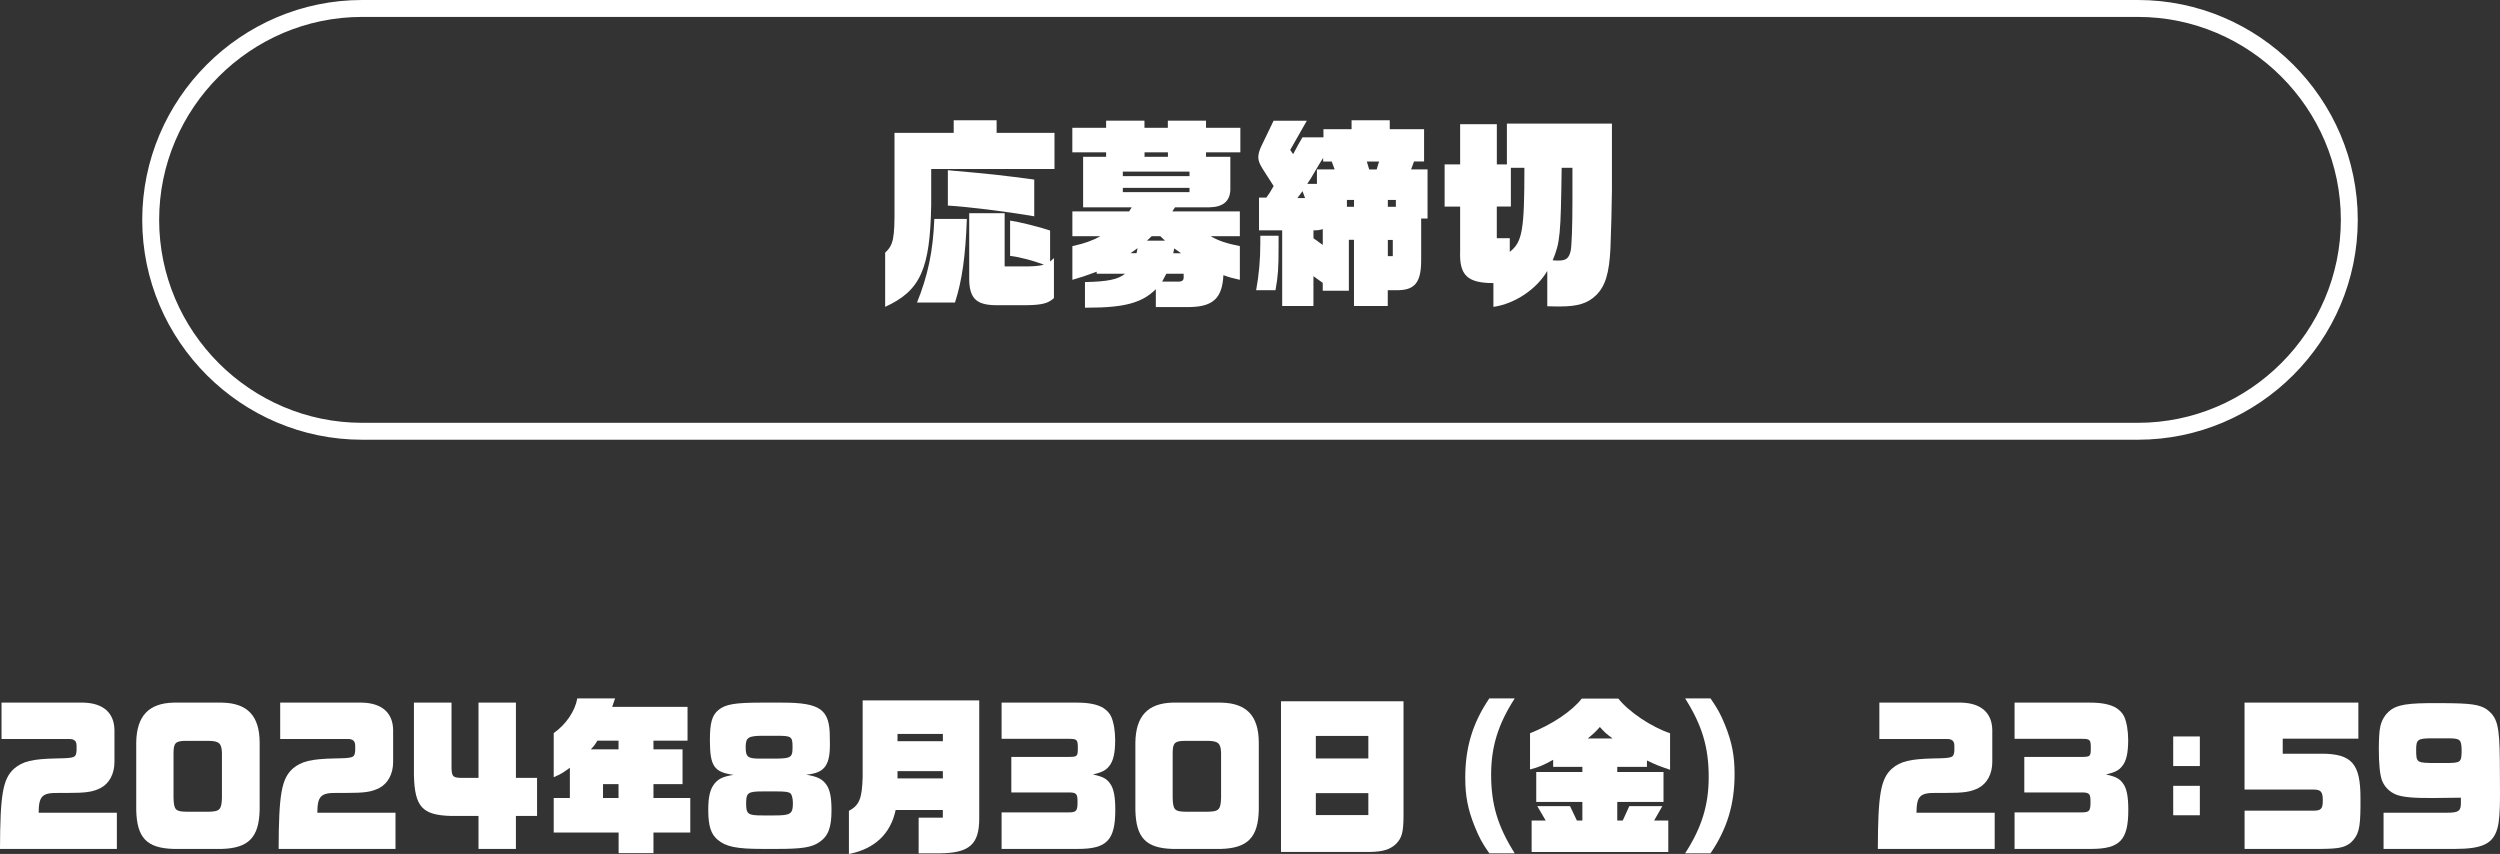
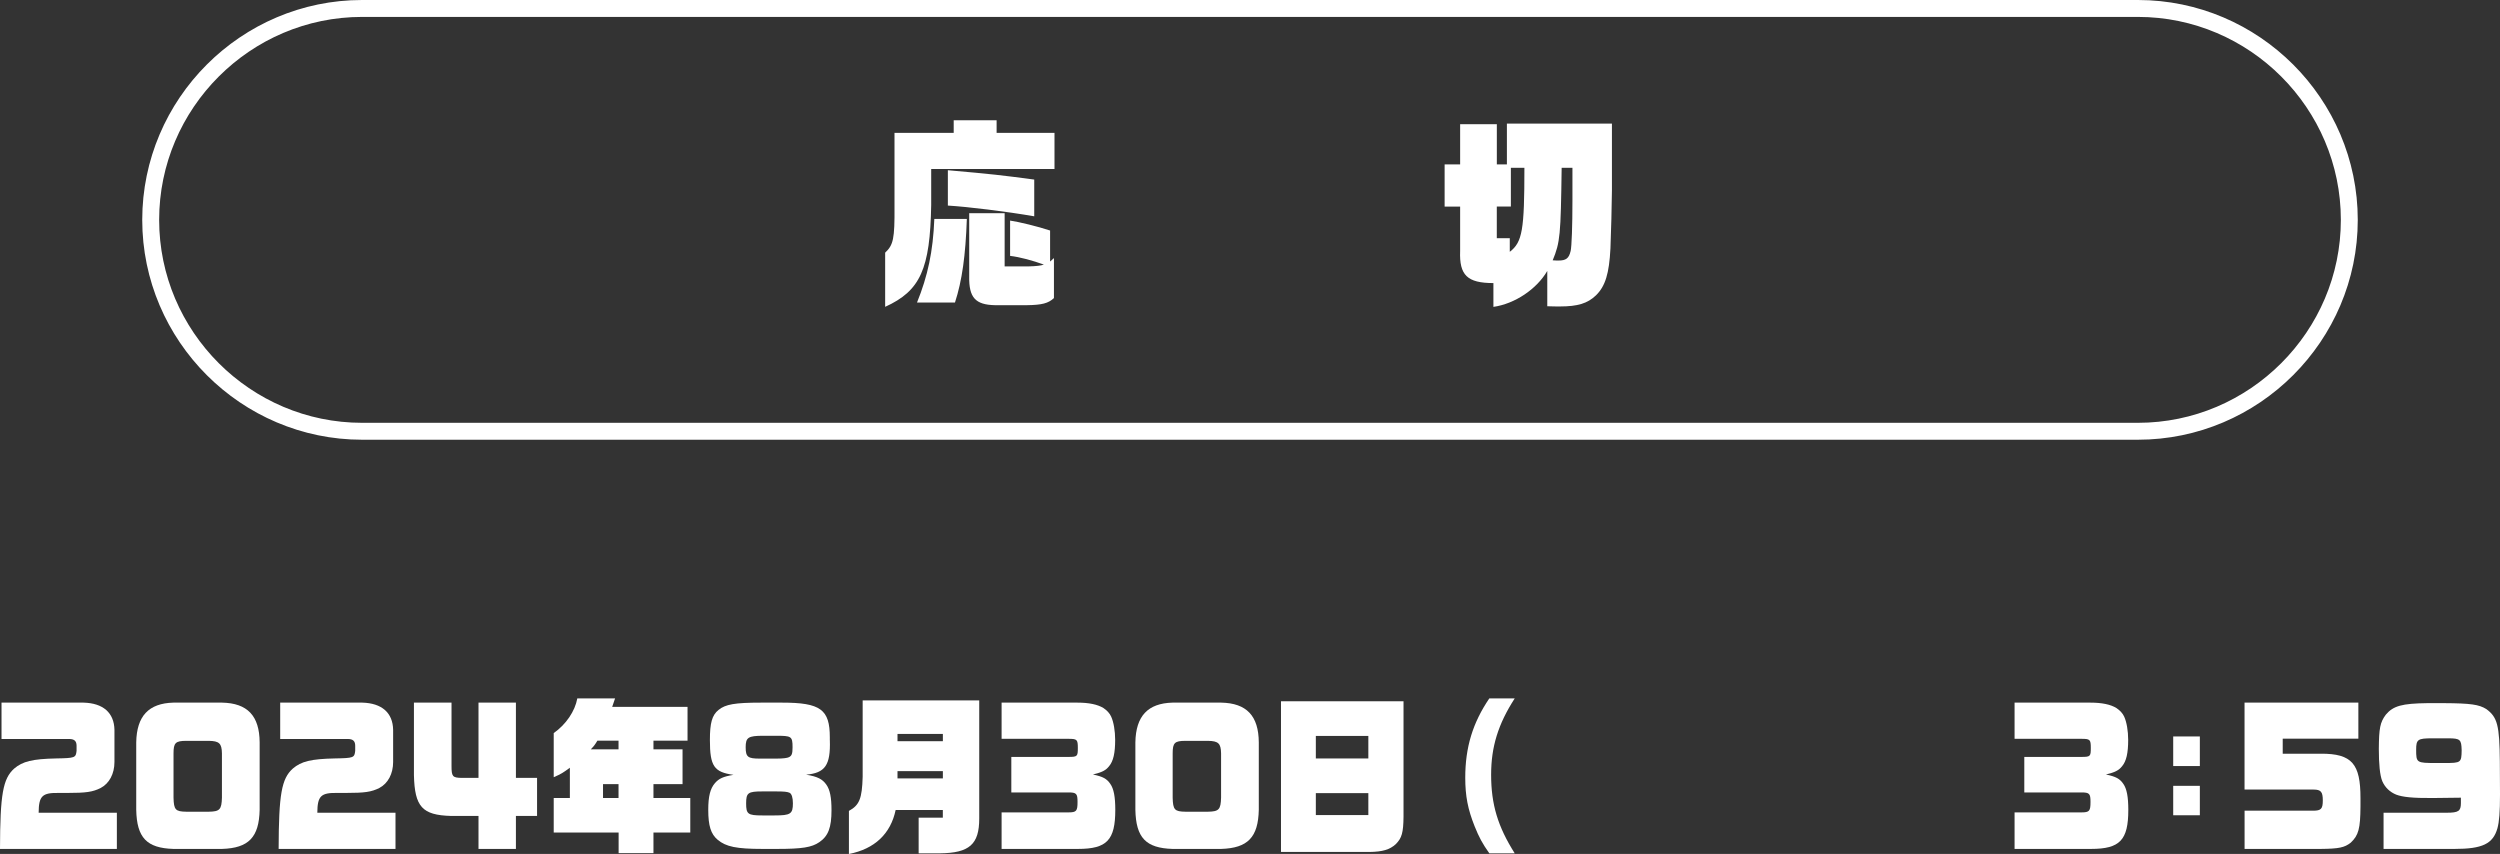
<svg xmlns="http://www.w3.org/2000/svg" id="a" viewBox="0 0 591.28 201.97">
  <rect x="0" y="0" width="591.28" height="201.97" fill="#333333" stroke="none" />
  <defs>
    <style>.b{fill:#fff;}.c{fill:none;stroke:#fff;stroke-linecap:round;stroke-linejoin:round;stroke-width:4px;}</style>
  </defs>
  <g>
    <path class="b" d="M27.64,192.22v8.56H0c.04-12.92,.68-16.6,3.35-19,2.02-1.72,4.32-2.28,9.94-2.4,4.46-.08,4.64-.16,4.82-1.8v-1.2c0-1.12-.54-1.6-1.76-1.6H.36v-8.6H19.76c4.64,.12,7.23,2.4,7.31,6.44v7.6c0,2.8-1.22,5.08-3.28,6.16-1.87,.92-3.35,1.16-7.96,1.16h-1.87c-3.96-.08-4.79,.68-4.82,4.68H27.64Z" />
    <path class="b" d="M61.41,191.54c-.14,6.48-2.59,9.04-8.89,9.24h-11.52c-6.3-.2-8.64-2.64-8.78-9.24v-15.96c.11-6.24,2.95-9.24,8.78-9.4h11.52c6.01,.12,8.85,3.12,8.89,9.4v15.96Zm-20.37-2.88c.07,2.88,.47,3.28,3.02,3.32h5.33c2.59-.04,3.02-.52,3.1-3.32v-10.48c-.04-2.36-.65-2.92-3.1-2.96h-5.33c-2.56,0-3.02,.48-3.02,2.96v10.48Z" />
    <path class="b" d="M93.54,192.22v8.56h-27.64c.04-12.92,.68-16.6,3.35-19,2.02-1.72,4.32-2.28,9.94-2.4,4.46-.08,4.64-.16,4.82-1.8v-1.2c0-1.12-.54-1.6-1.76-1.6h-15.98v-8.6h19.4c4.64,.12,7.24,2.4,7.31,6.44v7.6c0,2.8-1.22,5.08-3.28,6.16-1.87,.92-3.35,1.16-7.96,1.16h-1.87c-3.96-.08-4.79,.68-4.82,4.68h18.5Z" />
    <path class="b" d="M122.02,192.98v7.8h-8.85v-7.8h-6.52c-6.8-.2-8.57-2.16-8.75-9.64v-17.16h8.89v15c0,2.48,.25,2.76,2.38,2.8h4v-17.8h8.85v17.8h5v9h-5Z" />
    <path class="b" d="M146.29,196.9h-15.33v-8.16h3.82v-7.16c-1.76,1.28-2.02,1.44-3.82,2.24v-10.44c2.92-2.04,5.04-5.2,5.58-8.2h8.93l-.68,2h17.82v8h-8.06v2.04h6.88v8.24h-6.88v3.28h8.71v8.16h-8.71v4.88h-8.24v-4.88Zm0-19.68v-2.04h-5c-.61,1-.72,1.16-1.55,2.04h6.55Zm0,11.52v-3.28h-3.67v3.28h3.67Z" />
    <path class="b" d="M196.27,175.1c.18,5.88-1.12,7.72-5.62,8.12,2.74,.44,3.89,1.08,4.79,2.36,.86,1.2,1.22,3.04,1.22,6.04,0,4.08-.76,6.12-2.88,7.56-1.8,1.24-4.07,1.6-10.04,1.6h-3.38c-6.16,0-8.67-.52-10.62-2.16-1.62-1.36-2.23-3.32-2.23-7.08,0-3.2,.47-5.04,1.58-6.32,.94-1.08,1.94-1.56,4.39-1.96-4.61-.64-5.58-2.04-5.58-8.24,0-4.04,.5-5.88,2.05-7.12,1.62-1.32,3.85-1.72,10.04-1.72h5c9.11,0,11.27,1.64,11.27,8.2v.72Zm-15.77-1.08c-3.56,0-4.14,.4-4.14,2.72s.54,2.68,3.35,2.68h3.85c1.8,0,2.63-.16,2.99-.32,.72-.32,.9-.84,.9-2.36,0-2.64-.29-2.72-3.96-2.72h-2.99Zm-.14,13.16c-3.46,0-3.89,.32-3.89,2.84s.4,2.84,3.82,2.84h2.92c3.78,0,4.32-.36,4.32-2.88,0-1.32-.29-2.24-.79-2.48-.54-.24-1.3-.32-3.13-.32h-3.24Z" />
    <path class="b" d="M200.79,191.78c2.48-1.36,3.1-2.92,3.24-8.08v-18.04h27.57v27.96c0,6.08-2.34,8.12-9.25,8.2h-5.08v-8.44h5.72v-1.8h-11.16c-1.19,5.64-4.97,9.2-11.05,10.4v-10.2Zm22.21-16.48v-1.72h-10.73v1.72h10.73Zm0,8.8v-1.72h-10.73v1.72h10.73Z" />
    <path class="b" d="M236.89,200.78v-8.64h15.8c1.91,0,2.16-.32,2.16-2.48,0-1.96-.25-2.24-2.16-2.24h-13.5v-8.4h13.5c2.12,0,2.23-.12,2.23-2.12s-.18-2.16-2.23-2.16h-15.8v-8.56h17.93c2.77,0,4.79,.44,6.16,1.28,.83,.56,1.48,1.24,1.83,2.04,.58,1.28,.94,3.36,.94,5.48,0,3.12-.43,5.04-1.44,6.24-.79,1-1.69,1.44-3.82,1.96,2.34,.48,3.28,1,4.1,2.2,.83,1.16,1.19,3.08,1.19,6.16,0,7.16-1.98,9.24-8.82,9.24h-18.07Z" />
    <path class="b" d="M297.72,191.54c-.14,6.48-2.59,9.04-8.89,9.24h-11.52c-6.3-.2-8.64-2.64-8.78-9.24v-15.96c.11-6.24,2.95-9.24,8.78-9.4h11.52c6.01,.12,8.85,3.12,8.89,9.4v15.96Zm-20.37-2.88c.07,2.88,.47,3.28,3.02,3.32h5.33c2.59-.04,3.02-.52,3.1-3.32v-10.48c-.04-2.36-.65-2.92-3.1-2.96h-5.33c-2.56,0-3.02,.48-3.02,2.96v10.48Z" />
    <path class="b" d="M302.97,165.86h28.98v27.28c-.04,3.8-.4,5.08-1.84,6.52-1.4,1.28-3.1,1.8-6.23,1.84h-20.91v-35.63Zm20.66,13.52v-5.32h-12.42v5.32h12.42Zm0,13.4v-5.2h-12.42v5.2h12.42Z" />
    <path class="b" d="M348.78,195.46c-1.62-4.04-2.23-7.2-2.23-11.52,0-7.2,1.76-12.96,5.69-18.76h6.01c-3.92,6.08-5.58,11.44-5.58,18.04,0,7.04,1.58,12.28,5.58,18.6h-6.01c-1.66-2.36-2.41-3.76-3.46-6.36Z" />
-     <path class="b" d="M362.22,194.06h3.35l-1.98-3.4h7.74l1.62,3.4h1.3v-4.4h-10.91v-7.08h10.91v-1.2h-6.91v-1.68c-2.38,1.32-3.42,1.76-5.47,2.28v-8.56c5.15-2.04,9.86-5.16,12.24-8.2h8.64c2.45,3.12,7.88,6.76,12.24,8.2v8.64c-2.48-.84-3.42-1.2-5.47-2.2v1.52h-7.02v1.2h10.94v7.08h-10.94v4.4h1.3l1.55-3.4h7.81l-1.94,3.4h3.35v7.44h-32.32v-7.44Zm19.19-19.4c-1.4-1-2.05-1.6-3.02-2.72-1.04,1.16-1.58,1.68-2.88,2.72h5.9Z" />
-     <path class="b" d="M404.13,183.78c0-7.08-1.58-12.28-5.58-18.6h6.01c1.66,2.4,2.41,3.76,3.46,6.36,1.62,4.04,2.23,7.24,2.23,11.52,0,7.2-1.76,12.96-5.69,18.76h-6.01c3.92-6.04,5.58-11.44,5.58-18.04Z" />
-     <path class="b" d="M471.77,192.22v8.56h-27.64c.04-12.92,.68-16.6,3.35-19,2.02-1.72,4.32-2.28,9.93-2.4,4.46-.08,4.64-.16,4.82-1.8v-1.2c0-1.12-.54-1.6-1.76-1.6h-15.98v-8.6h19.4c4.64,.12,7.23,2.4,7.31,6.44v7.6c0,2.8-1.22,5.08-3.28,6.16-1.87,.92-3.35,1.16-7.96,1.16h-1.87c-3.96-.08-4.79,.68-4.82,4.68h18.5Z" />
    <path class="b" d="M476.47,200.78v-8.64h15.8c1.91,0,2.16-.32,2.16-2.48,0-1.96-.25-2.24-2.16-2.24h-13.5v-8.4h13.5c2.12,0,2.23-.12,2.23-2.12s-.18-2.16-2.23-2.16h-15.8v-8.56h17.93c2.77,0,4.79,.44,6.16,1.28,.83,.56,1.48,1.24,1.84,2.04,.58,1.28,.94,3.36,.94,5.48,0,3.12-.43,5.04-1.44,6.24-.79,1-1.69,1.44-3.82,1.96,2.34,.48,3.28,1,4.1,2.2,.83,1.16,1.19,3.08,1.19,6.16,0,7.16-1.98,9.24-8.82,9.24h-18.07Z" />
    <path class="b" d="M513.99,174.18h6.3v7h-6.3v-7Zm0,11.68h6.3v6.96h-6.3v-6.96Z" />
    <path class="b" d="M530.87,200.78v-9.04h16.2c1.91,0,2.3-.44,2.3-2.44s-.43-2.56-2.2-2.56h-16.31v-20.56h26.92v8.52h-17.89v3.56h9c7.42-.04,9.39,2.44,9.39,10.48v2.04c-.04,5.16-.43,6.76-2.3,8.52-1.48,1.16-2.77,1.44-7.16,1.48h-17.96Z" />
    <path class="b" d="M563.74,200.78v-8.56h14.94c2.81,0,3.35-.4,3.35-2.28v-1.28l-6.66,.08c-4.79,.04-7.16-.24-8.64-.8-1.48-.6-2.63-1.68-3.28-3.16-.58-1.36-.83-4.12-.83-7.64,.04-4.92,.29-6.28,1.66-8.12,1.76-2.08,3.82-2.64,9.83-2.72h3.89c6.33,.04,8.31,.32,10.04,1.4,2.63,1.92,3.13,3.84,3.2,12.44l.04,7.8c0,4.08-.18,6.4-.61,7.96-1.04,3.68-3.56,4.88-10.15,4.88h-16.77Zm14.47-20.32c3.85,0,3.96-.08,4-3.04-.07-2.48-.29-2.8-3.2-2.8h-3.78c-3.42,0-3.78,.28-3.78,2.68,0,3.12,.07,3.16,4.79,3.16h1.98Z" />
  </g>
  <g>
    <path class="c" d="M555.64,52c0,27.5-22.5,50-50,50H85.64c-27.5,0-50-22.5-50-50h0C35.64,24.5,58.14,2,85.64,2H505.64c27.5,0,50,22.5,50,50h0Z" />
    <g>
      <path class="b" d="M209.36,59.75c1.94-1.82,2.25-3.31,2.2-10.85V31.43h14v-2.98h10.15v2.98h13.69v8.54h-29.16v8.5c-.26,15.17-2.55,20.31-10.89,24.1v-12.82Zm11.62-7.97h7.69c-.3,8.64-1.12,14.59-2.81,19.78h-8.98c2.55-6.29,3.8-12.1,4.1-19.78Zm3.2-3.17v-8.35c10.84,.96,12.4,1.15,20.43,2.21v8.69c-6.65-1.15-15.72-2.26-20.43-2.54Zm5.05,16.75v-14.93h8.38v12.58h5.57c2.03-.05,3.02-.19,3.71-.43-2.63-.96-5.62-1.78-7.99-2.06v-8.35c2.03,.29,6.57,1.39,9.46,2.35v7.34l.91-.82v9.46c-1.34,1.25-2.85,1.63-6.39,1.68h-7.56c-4.62-.1-6.18-1.78-6.09-6.82Z" />
-       <path class="b" d="M256.62,66.71c5.31-.1,7.86-.62,9.46-1.97h-6.7v-.48c-2.85,1.06-3.72,1.34-5.75,1.92v-7.97c2.85-.62,4.84-1.34,6.65-2.35h-6.65v-5.86h13.43l.6-.96h-11.49v-11.95h5.44v-1.06h-7.99v-5.81h7.99v-1.68h9.07v1.68h5.53v-1.68h9.03v1.68h8.12v5.81h-8.12v1.06h5.75v7.87c-.13,2.69-1.77,4.03-5.05,4.08h-8.03l-.65,.96h15.98v5.86h-6.91c1.77,1.06,3.76,1.73,6.91,2.35v7.97c-1.73-.38-2.59-.62-3.89-1.1-.26,5.38-2.42,7.44-7.86,7.54h-8.12v-4.22c-3.28,3.26-7.47,4.37-16.2,4.37h-.56v-6.05Zm24.71-25.06v-1.06h-15.77v1.06h15.77Zm0,3.79v-1.01h-15.77v1.01h15.77Zm-12.53,14.45l.26-1.2-1.69,1.2h1.43Zm7.43-22.8v-1.06h-5.53v1.06h5.53Zm-.69,19.83l-1.12-1.06h-2.03l-1.12,1.06h4.28Zm3.33,9.7c.73-.05,1.12-.38,1.08-1.06v-.82h-4.1l-.99,1.87h4.02Zm.48-6.72l-1.64-1.15-.22,1.15h1.86Z" />
-       <path class="b" d="M298.08,57.49v-1.73h4.32v2.69c0,5.09-.13,6.82-.73,10.18h-4.58c.69-3.7,.99-7.25,.99-11.14Zm5.18-3.02h-5.49v-7.73h1.73c.69-.96,.91-1.25,1.73-2.74l-2.55-3.98c-.78-1.25-1.08-2.02-1.08-2.83,0-.72,.26-1.68,.73-2.64l2.89-6h7.86l-3.93,6.91,.69,1.01,1.08-2.02,1.12-1.97h4.97v-1.92h6.65v-2.11h9.03v2.11h8.12v7.63h-2.38l-.69,1.87h3.89v11.62h-1.51v9.89c0,5.33-1.55,7.2-6.09,7.06h-1.81v3.74h-7.99v-15.65h-1.21v12.05h-6.18v-1.87l-2.2-1.58v7.06h-7.39v-17.91Zm5.4-7.63l-.6-1.63-1.21,1.63h1.81Zm2.81-3.36v-3.41h4.19l-.69-1.87h-2.03v-.86l-1.04,1.68c-.6,1.06-1.25,2.11-1.9,3.22-.17,.29-.47,.72-.82,1.25h2.29Zm1.38,10.71c-.82,.24-1.21,.29-2.2,.29v1.87l2.2,1.58v-3.74Zm7.39-5.28v-1.63h-1.68v1.63h1.68Zm5.36-8.83l.56-1.87h-2.89l.56,1.87h1.77Zm4.54,8.83v-1.63h-1.9v1.63h1.9Zm-.73,11.67v-3.84h-1.17v3.84h1.17Z" />
      <path class="b" d="M353.2,66.95c-6.18,0-8.08-1.87-7.86-7.58v-10.51h-3.67v-9.98h3.67v-9.5h8.68v9.5h2.38v-9.65h24.84v15.84c0,2.45-.22,10.66-.35,13.68-.3,5.95-1.21,8.93-3.41,11.09-1.99,1.92-4.32,2.64-8.55,2.64-.6,0-1.77,0-2.98-.05v-8.35c-2.51,4.32-7.69,7.78-12.74,8.5v-5.62Zm7.34-27.27h-3.2v9.17h-3.33v7.49h3.07v3.22c2.98-2.3,3.46-5.14,3.46-19.87Zm10.93,19.73c.26-1.15,.43-6.05,.43-11.95v-7.78h-2.55c-.22,16.03-.35,17.57-2.12,21.89,.56,.05,1.17,.05,1.38,.05,1.77,0,2.46-.53,2.85-2.21Z" />
    </g>
  </g>
</svg>